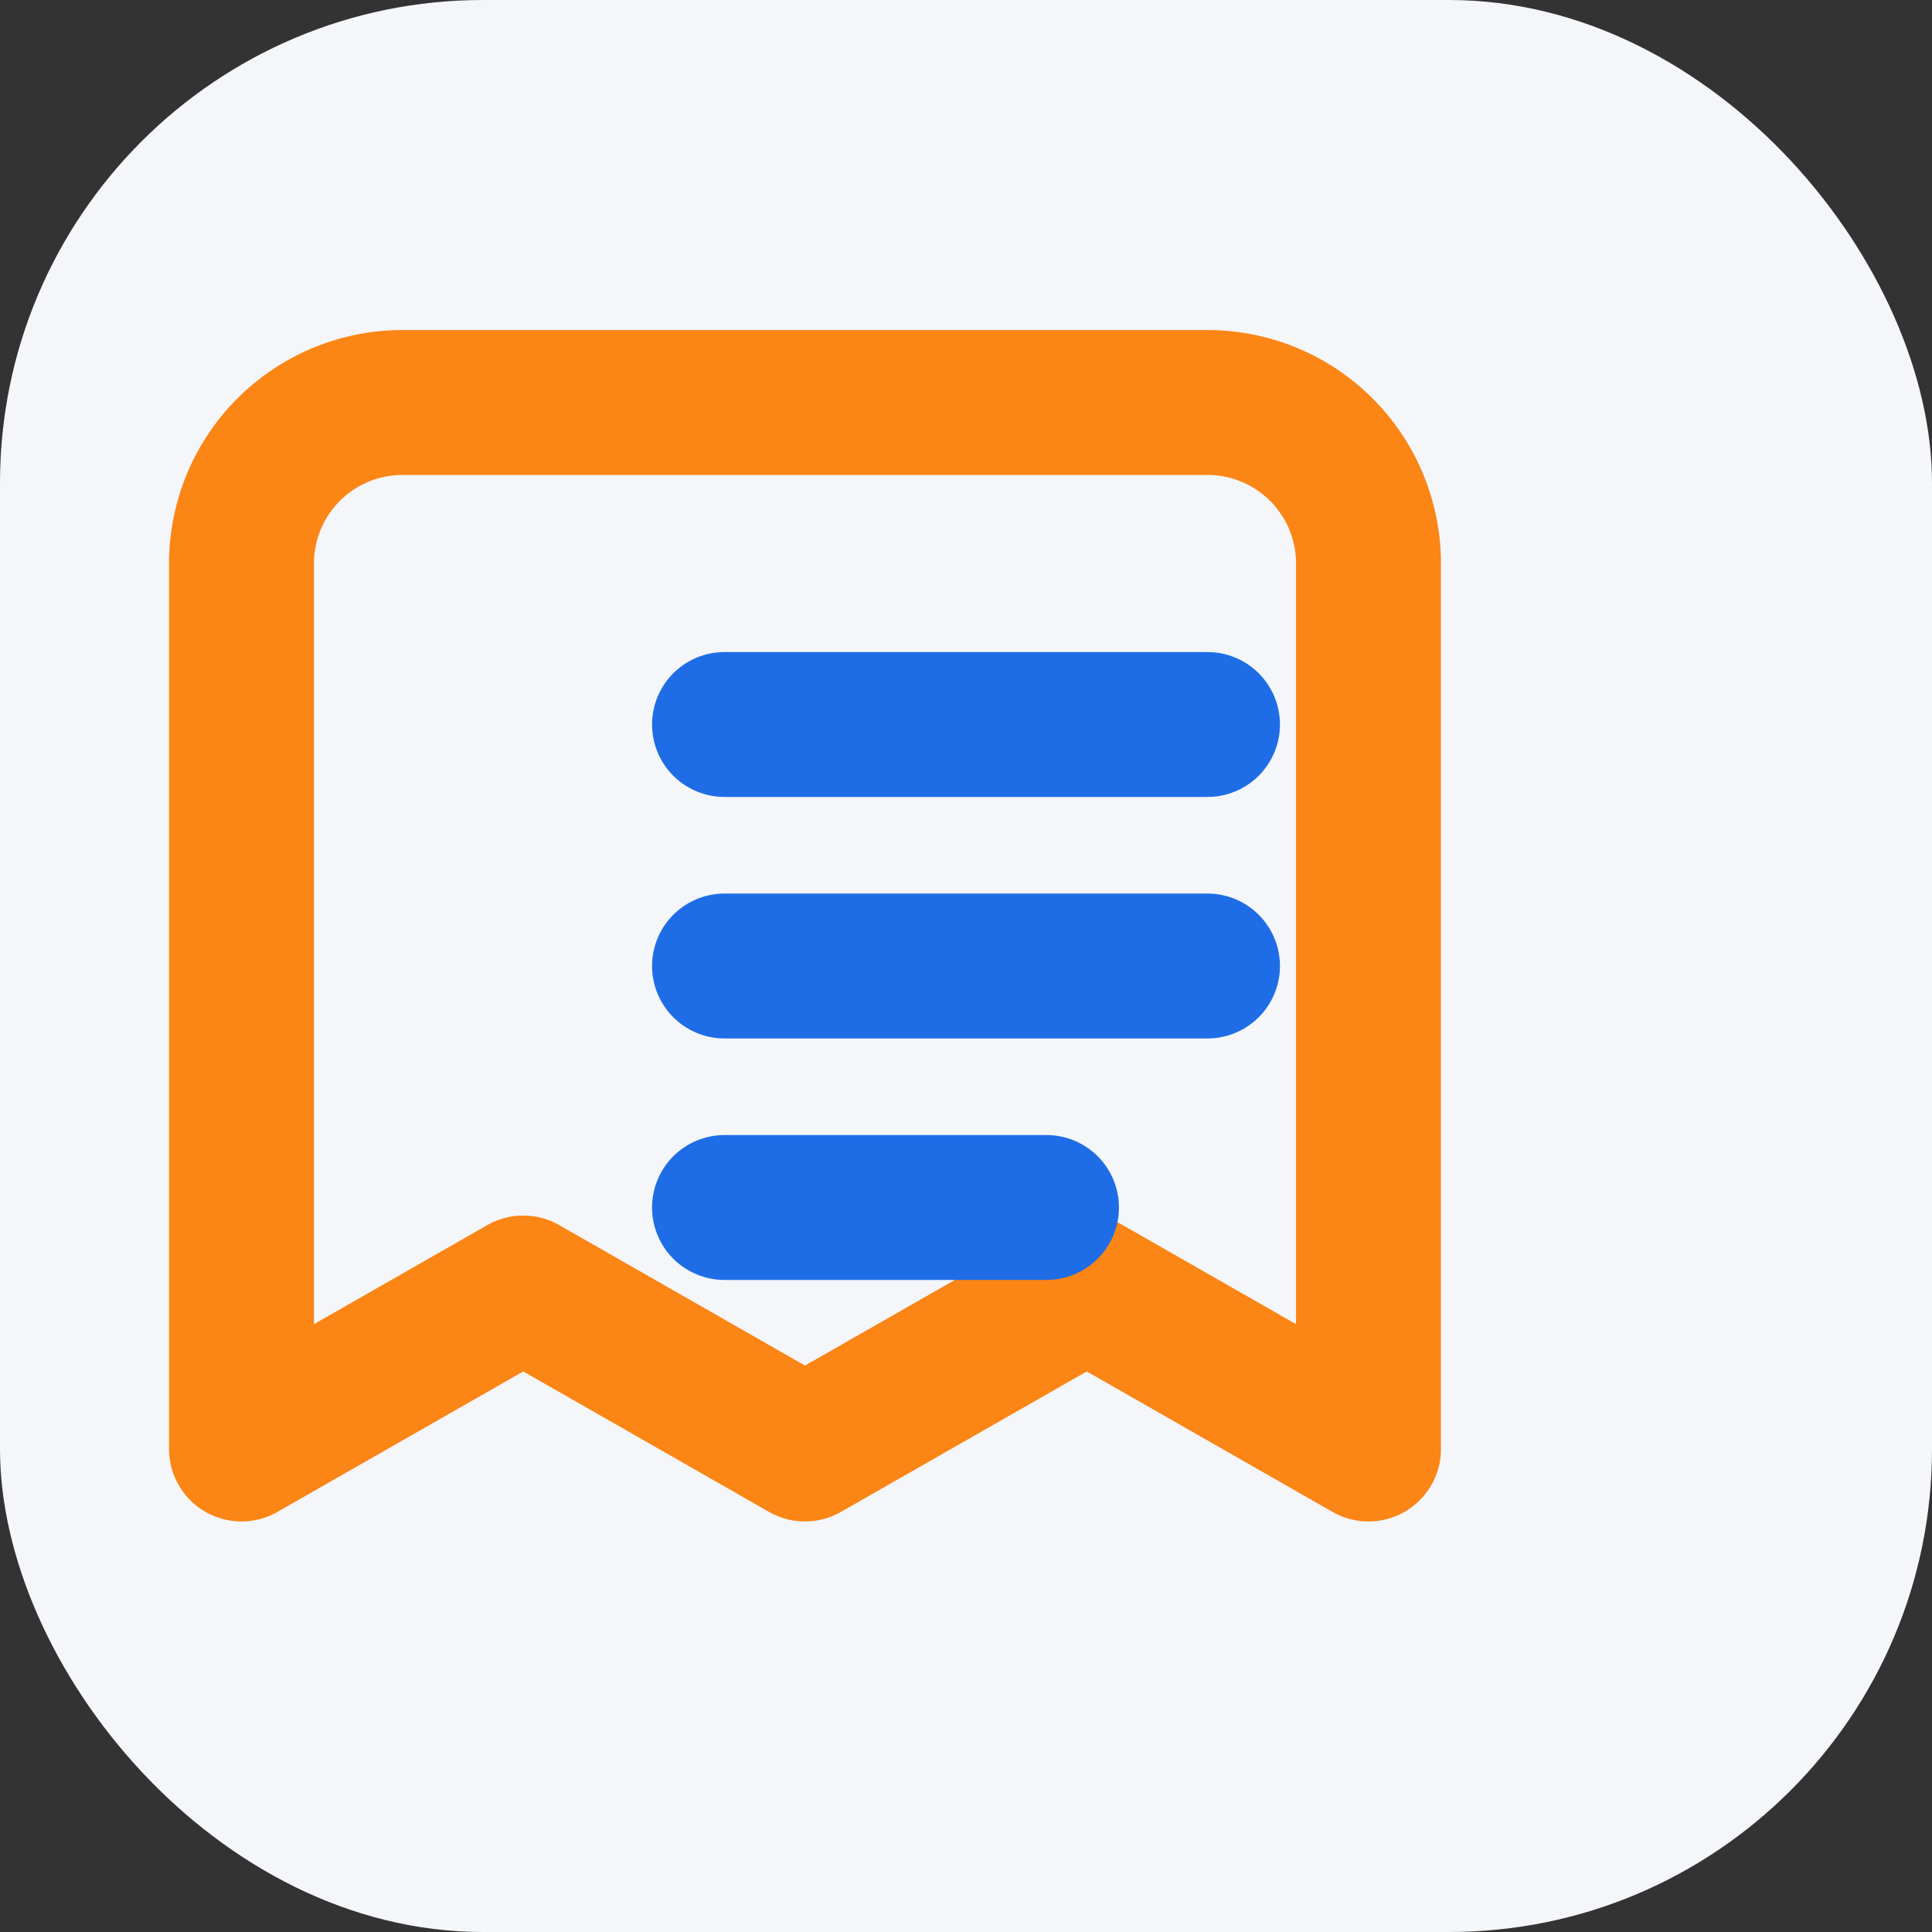
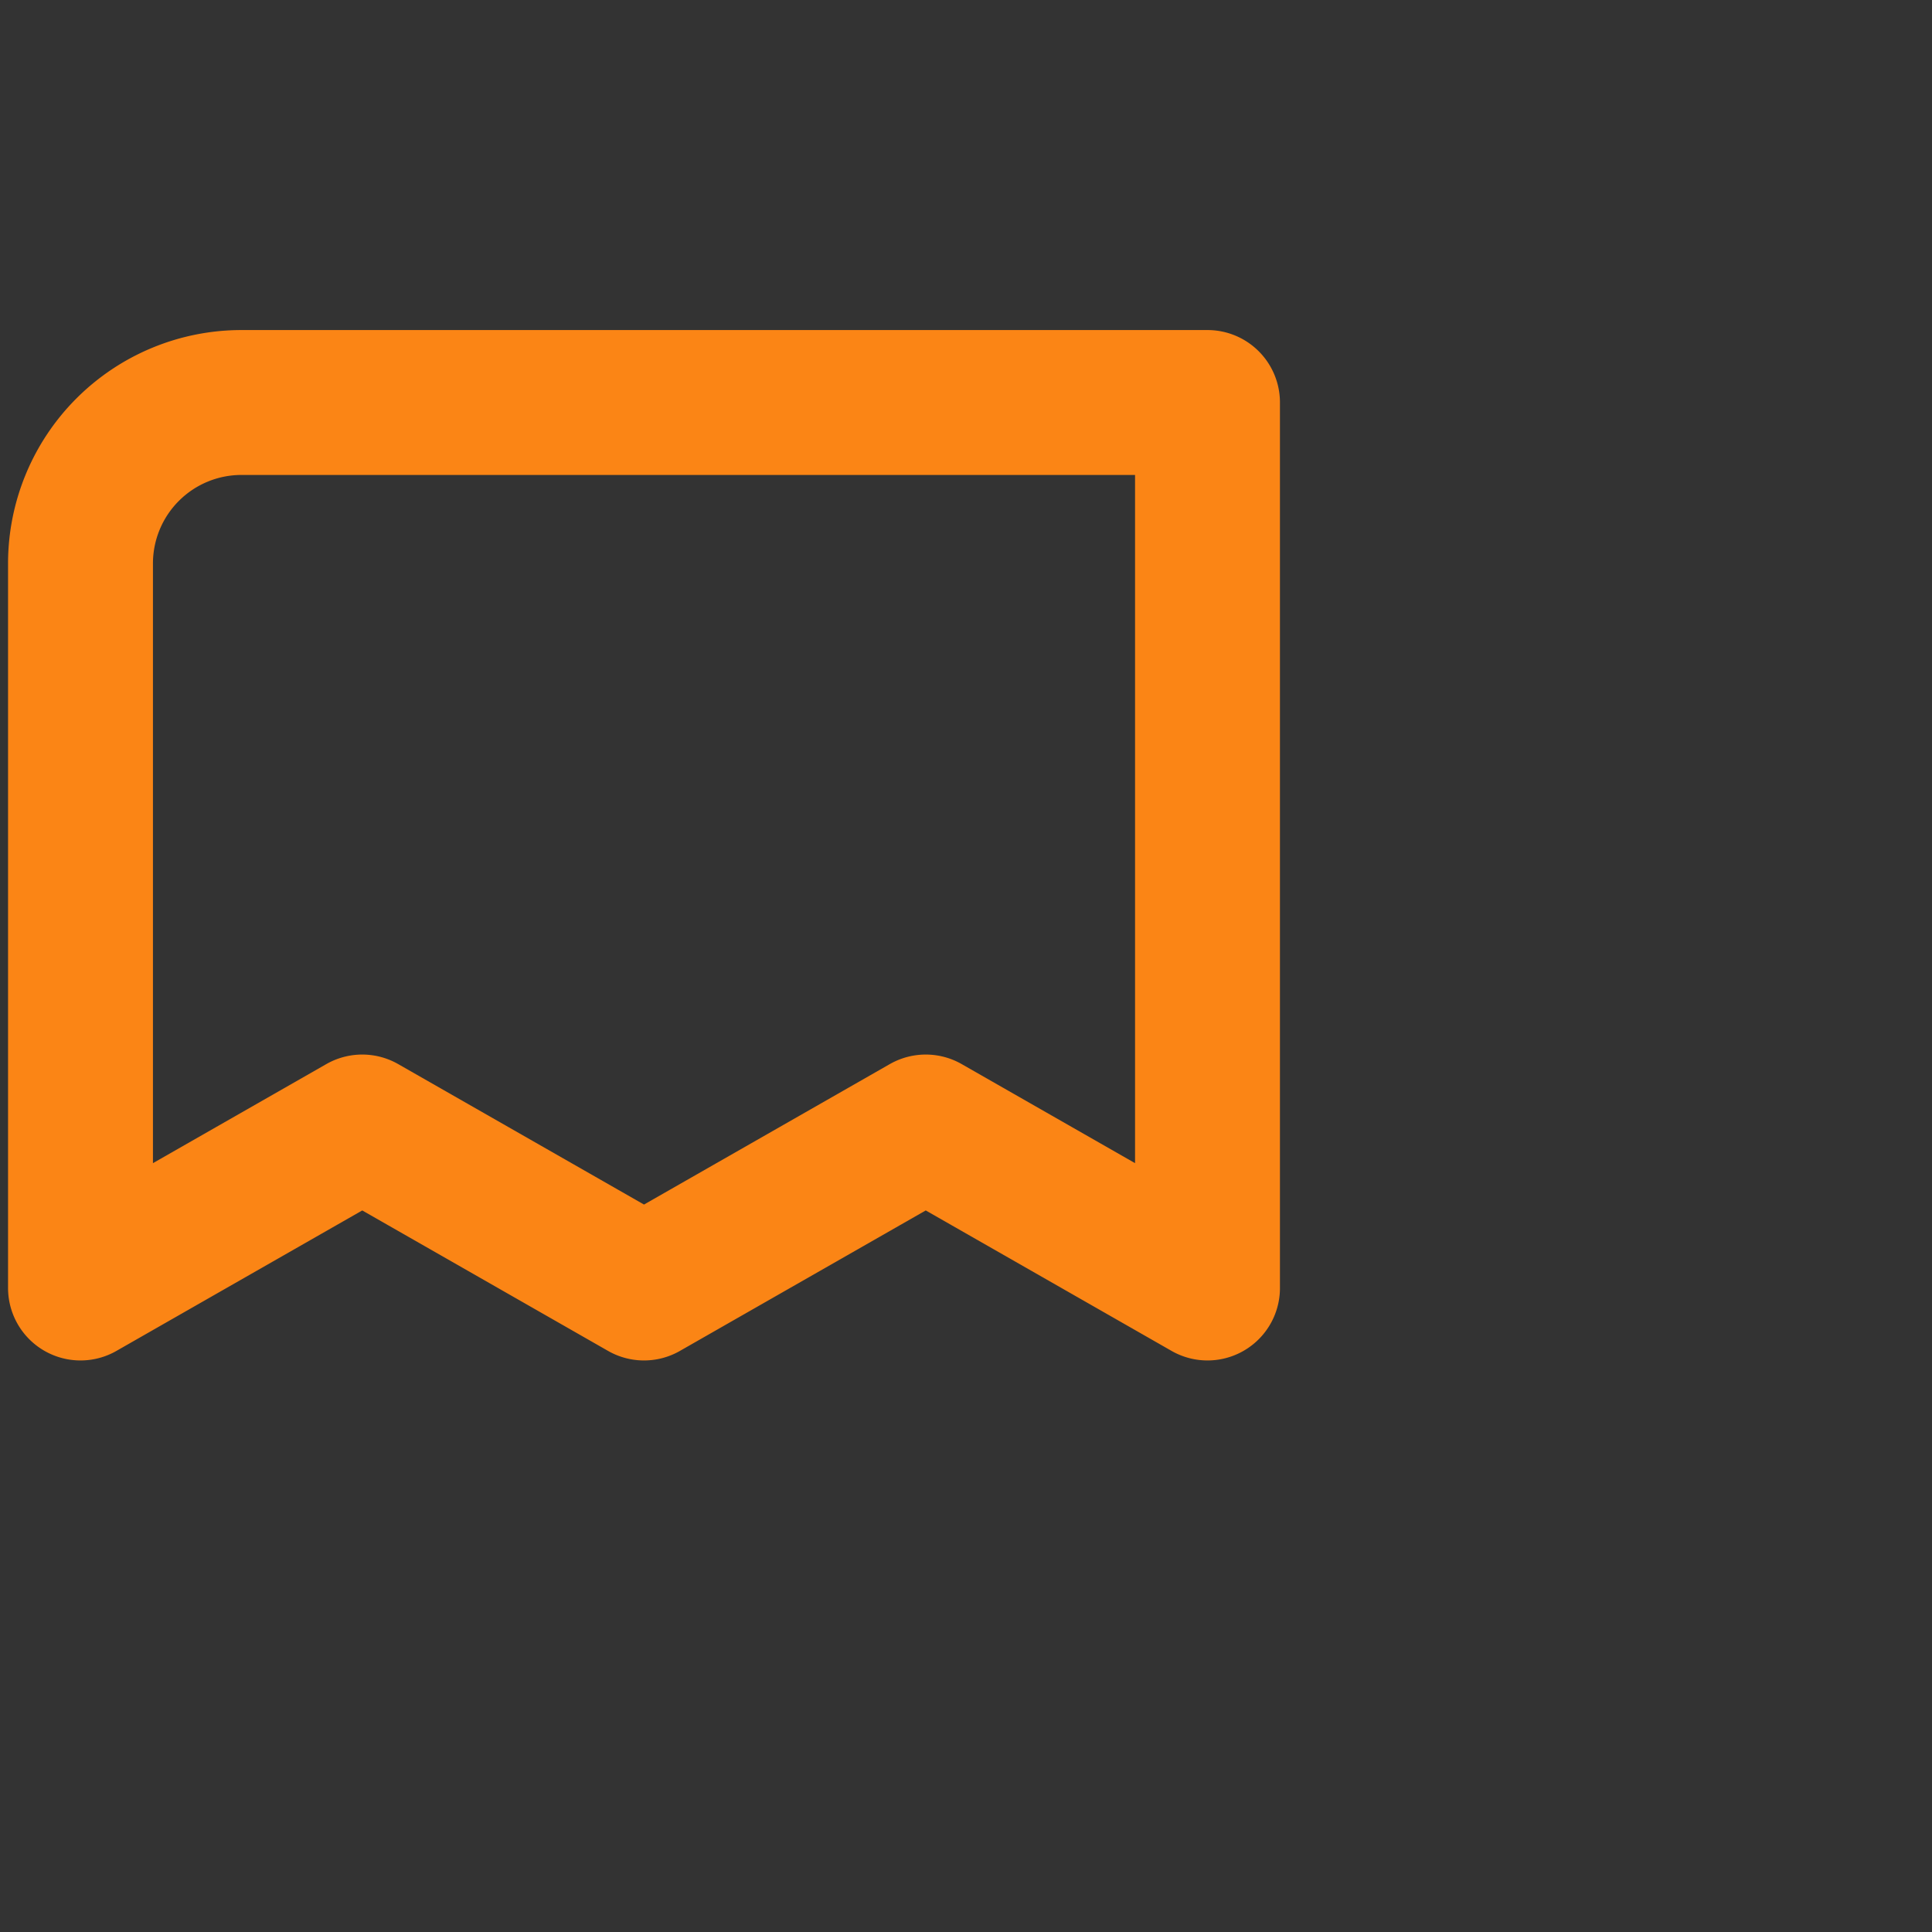
<svg xmlns="http://www.w3.org/2000/svg" width="48" height="48" viewBox="0 0 24 24">
  <rect x="0" y="0" width="24" height="24" fill="#333333" stroke="none" />
-   <rect width="24" height="24" rx="6" fill="#F4F6F9" />
-   <path d="M6 5h9a2 2 0 0 1 2 2v11l-3.5-2-3.5 2-3.5-2-3.5 2V7a2 2 0 0 1 2-2Z" stroke="#FB8515" stroke-width="1.8" fill="none" stroke-linejoin="round" />
-   <path d="M9 9h6M9 12h6M9 15h4" stroke="#1F6DE6" stroke-width="1.8" stroke-linecap="round" fill="none" />
+   <path d="M6 5h9v11l-3.5-2-3.5 2-3.5-2-3.5 2V7a2 2 0 0 1 2-2Z" stroke="#FB8515" stroke-width="1.8" fill="none" stroke-linejoin="round" />
</svg>